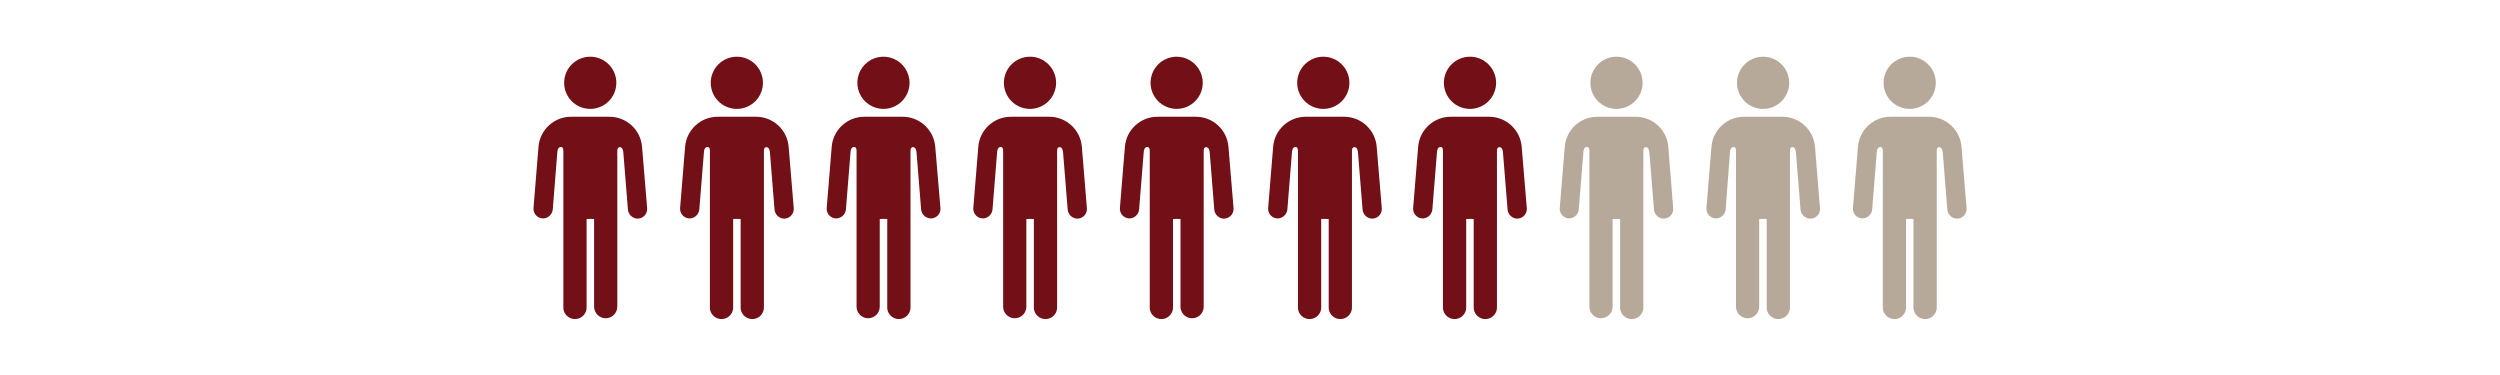
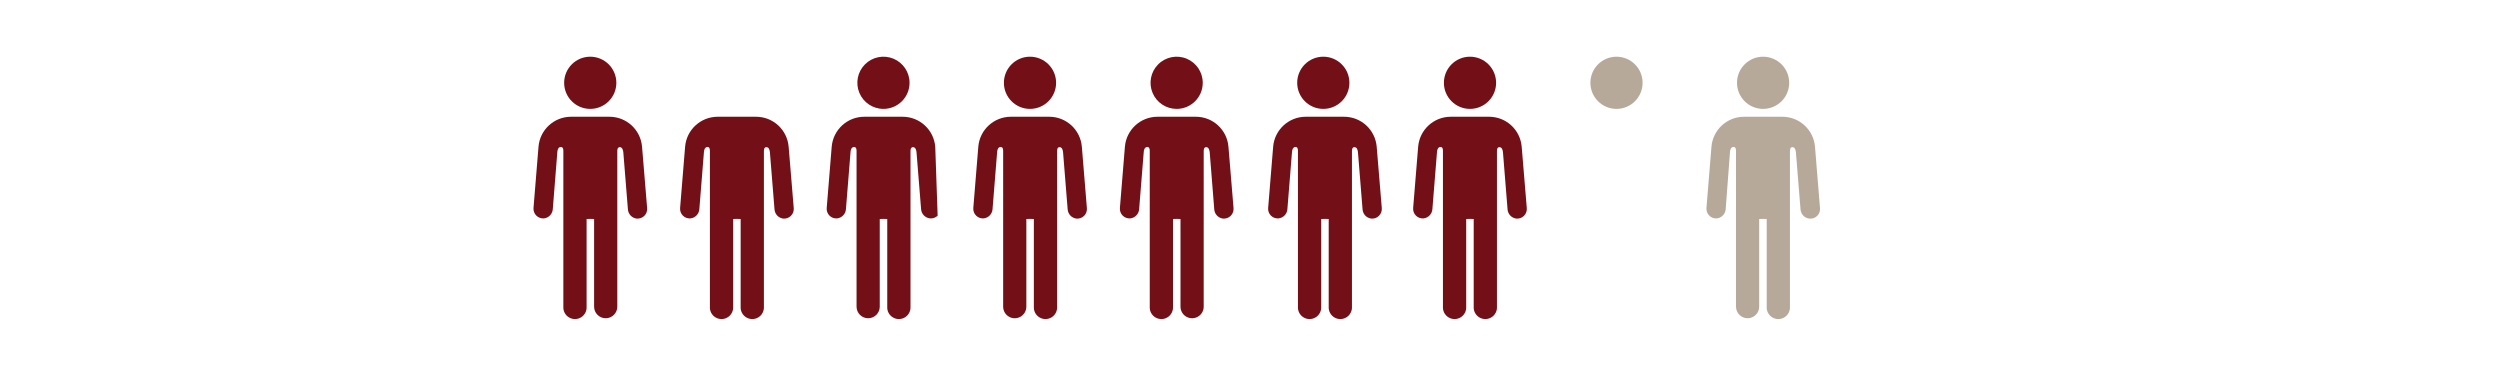
<svg xmlns="http://www.w3.org/2000/svg" width="500px" height="75px" viewBox="0 0 500 75" version="1.1">
  <title>H44_Info-Blocks_Personal_Retirement-Readiness_Starting-Out_People-71-Percent</title>
  <g id="BOKFA---Starting-Out" stroke="none" stroke-width="1" fill="none" fill-rule="evenodd">
    <g id="H44_Info-Blocks_Personal_Retirement-Readiness_Starting-Out_People-71-Percent">
      <rect id="Rectangle" x="0" y="0" width="500" height="75" />
      <path d="M118.05,21.78 C115.167,21.78 112.83,19.443 112.83,16.56 C112.83,13.677 115.167,11.34 118.05,11.34 C120.933,11.34 123.27,13.677 123.27,16.56 C123.27,17.944 122.72,19.272 121.741,20.251 C120.762,21.23 119.434,21.78 118.05,21.78 Z" id="Path" fill="#731017" />
      <path d="M128.41,29.35 C128.129,25.958 125.293,23.349 121.89,23.35 L114.22,23.35 C110.815,23.344 107.976,25.956 107.7,29.35 L106.7,41.61 C106.66,42.176 106.869,42.731 107.273,43.129 C107.677,43.527 108.235,43.728 108.8,43.68 C109.762,43.565 110.504,42.777 110.56,41.81 L111.47,30.39 C111.47,30.1 111.62,29.39 112.18,29.39 C112.37,29.39 112.67,29.47 112.67,30.2 L112.67,61.33 C112.613,62.197 113.043,63.024 113.786,63.474 C114.529,63.925 115.461,63.925 116.204,63.474 C116.947,63.024 117.377,62.197 117.32,61.33 L117.32,43.8 C117.82,43.77 118.32,43.77 118.82,43.8 L118.82,61.33 C118.82,62.611 119.859,63.65 121.14,63.65 C122.421,63.65 123.46,62.611 123.46,61.33 L123.46,30.24 L123.46,30.24 C123.46,29.51 123.76,29.43 123.95,29.43 C124.51,29.43 124.61,30.1 124.66,30.43 L125.58,41.85 C125.636,42.817 126.378,43.605 127.34,43.72 C127.904,43.769 128.461,43.567 128.864,43.168 C129.266,42.77 129.473,42.215 129.43,41.65 L128.41,29.35 Z" id="Path" fill="#731017" />
-       <path d="M147.37,21.78 C144.487,21.78 142.15,19.443 142.15,16.56 C142.15,13.677 144.487,11.34 147.37,11.34 C150.253,11.34 152.59,13.677 152.59,16.56 C152.59,17.944 152.04,19.272 151.061,20.251 C150.082,21.23 148.754,21.78 147.37,21.78 Z" id="Path" fill="#731017" />
      <path d="M157.73,29.35 C157.449,25.958 154.613,23.349 151.21,23.35 L143.54,23.35 C140.137,23.349 137.301,25.958 137.02,29.35 L136.02,41.61 C135.973,42.176 136.179,42.733 136.582,43.132 C136.986,43.532 137.545,43.732 138.11,43.68 C139.072,43.565 139.814,42.777 139.87,41.81 L140.79,30.39 C140.79,30.1 140.94,29.39 141.5,29.39 C141.69,29.39 141.98,29.47 141.98,30.2 L141.98,61.33 C141.923,62.197 142.353,63.024 143.096,63.474 C143.839,63.925 144.771,63.925 145.514,63.474 C146.257,63.024 146.687,62.197 146.63,61.33 L146.63,43.8 C147.13,43.77 147.63,43.77 148.13,43.8 L148.13,61.33 C148.073,62.197 148.503,63.024 149.246,63.474 C149.989,63.925 150.921,63.925 151.664,63.474 C152.407,63.024 152.837,62.197 152.78,61.33 L152.78,30.24 L152.78,30.24 C152.78,29.51 153.08,29.43 153.27,29.43 C153.83,29.43 153.94,30.1 153.98,30.43 L154.9,41.85 C154.956,42.817 155.698,43.605 156.66,43.72 C157.224,43.769 157.781,43.567 158.184,43.168 C158.586,42.77 158.793,42.215 158.75,41.65 L157.73,29.35 Z" id="Path" fill="#731017" />
      <path d="M176.69,21.78 C174.579,21.78 172.675,20.508 171.867,18.558 C171.059,16.607 171.506,14.362 172.999,12.869 C174.492,11.376 176.737,10.929 178.688,11.737 C180.638,12.545 181.91,14.449 181.91,16.56 C181.91,19.443 179.573,21.78 176.69,21.78 L176.69,21.78 Z" id="Path" fill="#731017" />
-       <path d="M187.05,29.35 C186.769,25.958 183.933,23.349 180.53,23.35 L172.86,23.35 C169.457,23.349 166.621,25.958 166.34,29.35 L165.34,41.61 C165.293,42.176 165.499,42.733 165.902,43.132 C166.306,43.532 166.865,43.732 167.43,43.68 C168.392,43.565 169.134,42.777 169.19,41.81 L170.11,30.39 C170.11,30.1 170.26,29.39 170.82,29.39 C171.01,29.39 171.31,29.47 171.31,30.2 L171.31,61.33 C171.31,62.611 172.349,63.65 173.63,63.65 C174.911,63.65 175.95,62.611 175.95,61.33 L175.95,43.8 C176.45,43.77 176.95,43.77 177.45,43.8 L177.45,61.33 C177.393,62.197 177.823,63.024 178.566,63.474 C179.309,63.925 180.241,63.925 180.984,63.474 C181.727,63.024 182.157,62.197 182.1,61.33 L182.1,30.24 L182.1,30.24 C182.1,29.51 182.4,29.43 182.59,29.43 C183.15,29.43 183.26,30.1 183.3,30.43 L184.22,41.85 C184.296,42.809 185.044,43.577 186,43.68 C186.565,43.732 187.124,43.532 187.528,43.132 C187.931,42.733 188.137,42.176 188.09,41.61 L187.05,29.35 Z" id="Path" fill="#731017" />
+       <path d="M187.05,29.35 C186.769,25.958 183.933,23.349 180.53,23.35 L172.86,23.35 C169.457,23.349 166.621,25.958 166.34,29.35 L165.34,41.61 C165.293,42.176 165.499,42.733 165.902,43.132 C166.306,43.532 166.865,43.732 167.43,43.68 C168.392,43.565 169.134,42.777 169.19,41.81 L170.11,30.39 C170.11,30.1 170.26,29.39 170.82,29.39 C171.01,29.39 171.31,29.47 171.31,30.2 L171.31,61.33 C171.31,62.611 172.349,63.65 173.63,63.65 C174.911,63.65 175.95,62.611 175.95,61.33 L175.95,43.8 C176.45,43.77 176.95,43.77 177.45,43.8 L177.45,61.33 C177.393,62.197 177.823,63.024 178.566,63.474 C179.309,63.925 180.241,63.925 180.984,63.474 C181.727,63.024 182.157,62.197 182.1,61.33 L182.1,30.24 L182.1,30.24 C182.1,29.51 182.4,29.43 182.59,29.43 C183.15,29.43 183.26,30.1 183.3,30.43 L184.22,41.85 C184.296,42.809 185.044,43.577 186,43.68 C186.565,43.732 187.124,43.532 187.528,43.132 L187.05,29.35 Z" id="Path" fill="#731017" />
      <path d="M206,21.78 C203.117,21.78 200.78,19.443 200.78,16.56 C200.78,13.677 203.117,11.34 206,11.34 C208.883,11.34 211.22,13.677 211.22,16.56 C211.22,17.944 210.67,19.272 209.691,20.251 C208.712,21.23 207.384,21.78 206,21.78 Z" id="Path" fill="#731017" />
      <path d="M216.37,29.35 C216.089,25.958 213.253,23.349 209.85,23.35 L202.18,23.35 C198.777,23.349 195.941,25.958 195.66,29.35 L194.66,41.61 C194.617,42.175 194.824,42.73 195.226,43.128 C195.629,43.527 196.186,43.729 196.75,43.68 C197.712,43.565 198.454,42.777 198.51,41.81 L199.43,30.39 C199.43,30.1 199.58,29.39 200.14,29.39 C200.33,29.39 200.63,29.47 200.63,30.2 L200.63,61.33 C200.63,62.159 201.072,62.925 201.79,63.339 C202.508,63.754 203.392,63.754 204.11,63.339 C204.828,62.925 205.27,62.159 205.27,61.33 L205.27,43.8 C205.77,43.77 206.27,43.77 206.77,43.8 L206.77,61.33 C206.713,62.197 207.143,63.024 207.886,63.474 C208.629,63.925 209.561,63.925 210.304,63.474 C211.047,63.024 211.477,62.197 211.42,61.33 L211.42,30.24 L211.42,30.24 C211.42,29.51 211.71,29.43 211.9,29.43 C212.46,29.43 212.57,30.1 212.61,30.43 L213.53,41.85 C213.586,42.817 214.328,43.605 215.29,43.72 C215.855,43.772 216.414,43.572 216.818,43.172 C217.221,42.773 217.427,42.216 217.38,41.65 L216.37,29.35 Z" id="Path" fill="#731017" />
      <path d="M235.34,21.78 C233.228,21.784 231.321,20.515 230.51,18.565 C229.699,16.614 230.143,14.367 231.635,12.872 C233.127,11.377 235.373,10.929 237.325,11.736 C239.277,12.544 240.55,14.448 240.55,16.56 C240.55,19.439 238.219,21.774 235.34,21.78 Z" id="Path" fill="#731017" />
      <path d="M245.69,29.35 C245.414,25.956 242.575,23.344 239.17,23.35 L231.5,23.35 C228.097,23.349 225.261,25.958 224.98,29.35 L223.98,41.61 C223.937,42.175 224.144,42.73 224.546,43.128 C224.949,43.527 225.506,43.729 226.07,43.68 C227.032,43.565 227.774,42.777 227.83,41.81 L228.75,30.39 C228.75,30.1 228.9,29.39 229.46,29.39 C229.65,29.39 229.95,29.47 229.95,30.2 L229.95,61.33 C229.893,62.197 230.323,63.024 231.066,63.474 C231.809,63.925 232.741,63.925 233.484,63.474 C234.227,63.024 234.657,62.197 234.6,61.33 L234.6,43.8 C235.1,43.77 235.6,43.77 236.1,43.8 L236.1,61.33 C236.1,62.159 236.542,62.925 237.26,63.339 C237.978,63.754 238.862,63.754 239.58,63.339 C240.298,62.925 240.74,62.159 240.74,61.33 L240.74,30.24 L240.74,30.24 C240.74,29.51 241.04,29.43 241.23,29.43 C241.79,29.43 241.89,30.1 241.94,30.43 L242.85,41.85 C242.906,42.817 243.648,43.605 244.61,43.72 C245.175,43.768 245.733,43.567 246.137,43.169 C246.541,42.771 246.75,42.216 246.71,41.65 L245.69,29.35 Z" id="Path" fill="#731017" />
      <path d="M264.66,21.78 C261.777,21.78 259.44,19.443 259.44,16.56 C259.44,13.677 261.777,11.34 264.66,11.34 C267.543,11.34 269.88,13.677 269.88,16.56 C269.88,17.944 269.33,19.272 268.351,20.251 C267.372,21.23 266.044,21.78 264.66,21.78 Z" id="Path" fill="#731017" />
      <path d="M294,21.78 C291.117,21.78 288.78,19.443 288.78,16.56 C288.78,13.677 291.117,11.34 294,11.34 C296.883,11.34 299.22,13.677 299.22,16.56 C299.22,17.944 298.67,19.272 297.691,20.251 C296.712,21.23 295.384,21.78 294,21.78 Z" id="Path" fill="#731017" />
      <path d="M304.34,29.35 C304.059,25.958 301.223,23.349 297.82,23.35 L290.15,23.35 C286.747,23.349 283.911,25.958 283.63,29.35 L282.63,41.61 C282.583,42.176 282.789,42.733 283.192,43.132 C283.596,43.532 284.155,43.732 284.72,43.68 C285.682,43.565 286.424,42.777 286.48,41.81 L287.4,30.39 C287.4,30.1 287.55,29.39 288.11,29.39 C288.3,29.39 288.59,29.47 288.59,30.2 L288.59,61.33 C288.533,62.197 288.963,63.024 289.706,63.474 C290.449,63.925 291.381,63.925 292.124,63.474 C292.867,63.024 293.297,62.197 293.24,61.33 L293.24,43.8 C293.74,43.77 294.24,43.77 294.74,43.8 L294.74,61.33 C294.683,62.197 295.113,63.024 295.856,63.474 C296.599,63.925 297.531,63.925 298.274,63.474 C299.017,63.024 299.447,62.197 299.39,61.33 L299.39,30.24 L299.39,30.24 C299.39,29.51 299.69,29.43 299.88,29.43 C300.44,29.43 300.55,30.1 300.59,30.43 L301.51,41.85 C301.566,42.817 302.308,43.605 303.27,43.72 C303.834,43.769 304.391,43.567 304.794,43.168 C305.196,42.77 305.403,42.215 305.36,41.65 L304.34,29.35 Z" id="Path" fill="#731017" />
      <path d="M275.34,29.35 C275.059,25.958 272.223,23.349 268.82,23.35 L261.15,23.35 C257.747,23.349 254.911,25.958 254.63,29.35 L253.63,41.61 C253.583,42.176 253.789,42.733 254.192,43.132 C254.596,43.532 255.155,43.732 255.72,43.68 C256.682,43.565 257.424,42.777 257.48,41.81 L258.4,30.39 C258.4,30.1 258.55,29.39 259.11,29.39 C259.3,29.39 259.59,29.47 259.59,30.2 L259.59,61.33 C259.533,62.197 259.963,63.024 260.706,63.474 C261.449,63.925 262.381,63.925 263.124,63.474 C263.867,63.024 264.297,62.197 264.24,61.33 L264.24,43.8 C264.74,43.77 265.24,43.77 265.74,43.8 L265.74,61.33 C265.683,62.197 266.113,63.024 266.856,63.474 C267.599,63.925 268.531,63.925 269.274,63.474 C270.017,63.024 270.447,62.197 270.39,61.33 L270.39,30.24 L270.39,30.24 C270.39,29.51 270.69,29.43 270.88,29.43 C271.44,29.43 271.55,30.1 271.59,30.43 L272.51,41.85 C272.566,42.817 273.308,43.605 274.27,43.72 C274.834,43.769 275.391,43.567 275.794,43.168 C276.196,42.77 276.403,42.215 276.36,41.65 L275.34,29.35 Z" id="Path-Copy" fill="#731017" />
      <path d="M323.3,21.78 C320.417,21.78 318.08,19.443 318.08,16.56 C318.08,13.677 320.417,11.34 323.3,11.34 C326.183,11.34 328.52,13.677 328.52,16.56 C328.52,17.944 327.97,19.272 326.991,20.251 C326.012,21.23 324.684,21.78 323.3,21.78 Z" id="Path" fill="#B7A99A" />
-       <path d="M333.66,29.35 C333.379,25.958 330.543,23.349 327.14,23.35 L319.47,23.35 C316.067,23.349 313.231,25.958 312.95,29.35 L311.95,41.61 C311.905,42.168 312.106,42.718 312.5,43.116 C312.894,43.514 313.442,43.72 314,43.68 C314.962,43.565 315.704,42.777 315.76,41.81 L316.68,30.39 C316.68,30.1 316.83,29.39 317.39,29.39 C317.58,29.39 317.88,29.47 317.88,30.2 L317.88,61.33 C317.88,62.611 318.919,63.65 320.2,63.65 C321.481,63.65 322.52,62.611 322.52,61.33 L322.52,43.8 C323.02,43.77 323.52,43.77 324.02,43.8 L324.02,61.33 C323.963,62.197 324.393,63.024 325.136,63.474 C325.879,63.925 326.811,63.925 327.554,63.474 C328.297,63.024 328.727,62.197 328.67,61.33 L328.67,30.24 L328.67,30.24 C328.67,29.51 328.97,29.43 329.16,29.43 C329.72,29.43 329.83,30.1 329.87,30.43 L330.79,41.85 C330.846,42.817 331.588,43.605 332.55,43.72 C333.115,43.772 333.674,43.572 334.078,43.172 C334.481,42.773 334.687,42.216 334.64,41.65 L333.66,29.35 Z" id="Path" fill="#B7A99A" />
      <path d="M352.62,21.78 C349.737,21.78 347.4,19.443 347.4,16.56 C347.4,13.677 349.737,11.34 352.62,11.34 C355.503,11.34 357.84,13.677 357.84,16.56 C357.84,17.944 357.29,19.272 356.311,20.251 C355.332,21.23 354.004,21.78 352.62,21.78 L352.62,21.78 Z" id="Path" fill="#B7A99A" />
      <path d="M363,29.35 C362.719,25.958 359.883,23.349 356.48,23.35 L348.81,23.35 C345.407,23.349 342.571,25.958 342.29,29.35 L341.29,41.61 C341.247,42.175 341.454,42.73 341.856,43.128 C342.259,43.527 342.816,43.729 343.38,43.68 C344.342,43.565 345.084,42.777 345.14,41.81 L346,30.39 C346,30.1 346.15,29.39 346.71,29.39 C346.9,29.39 347.2,29.47 347.2,30.2 L347.2,61.33 C347.2,62.611 348.239,63.65 349.52,63.65 C350.801,63.65 351.84,62.611 351.84,61.33 L351.84,43.8 C352.34,43.77 352.84,43.77 353.34,43.8 L353.34,61.33 C353.283,62.197 353.713,63.024 354.456,63.474 C355.199,63.925 356.131,63.925 356.874,63.474 C357.617,63.024 358.047,62.197 357.99,61.33 L357.99,30.24 L357.99,30.24 C357.99,29.51 358.28,29.43 358.47,29.43 C359.03,29.43 359.14,30.1 359.18,30.43 L360.1,41.85 C360.156,42.817 360.898,43.605 361.86,43.72 C362.441,43.79 363.022,43.592 363.439,43.181 C363.856,42.77 364.062,42.192 364,41.61 L363,29.35 Z" id="Path" fill="#B7A99A" />
-       <path d="M381.94,21.78 C379.057,21.78 376.72,19.443 376.72,16.56 C376.72,13.677 379.057,11.34 381.94,11.34 C384.823,11.34 387.16,13.677 387.16,16.56 C387.16,17.944 386.61,19.272 385.631,20.251 C384.652,21.23 383.324,21.78 381.94,21.78 Z" id="Path" fill="#B7A99A" />
-       <path d="M392.3,29.35 C392.024,25.956 389.185,23.344 385.78,23.35 L378.11,23.35 C374.707,23.349 371.871,25.958 371.59,29.35 L370.59,41.61 C370.547,42.175 370.754,42.73 371.156,43.128 C371.559,43.527 372.116,43.729 372.68,43.68 C373.642,43.565 374.384,42.777 374.44,41.81 L375.36,30.39 C375.36,30.1 375.51,29.39 376.07,29.39 C376.26,29.39 376.56,29.47 376.56,30.2 L376.56,61.33 C376.503,62.197 376.933,63.024 377.676,63.474 C378.419,63.925 379.351,63.925 380.094,63.474 C380.837,63.024 381.267,62.197 381.21,61.33 L381.21,43.8 C381.706,43.77 382.204,43.77 382.7,43.8 L382.7,61.33 C382.643,62.197 383.073,63.024 383.816,63.474 C384.559,63.925 385.491,63.925 386.234,63.474 C386.977,63.024 387.407,62.197 387.35,61.33 L387.35,30.24 L387.35,30.24 C387.35,29.51 387.65,29.43 387.84,29.43 C388.4,29.43 388.5,30.1 388.55,30.43 L389.46,41.85 C389.516,42.817 390.258,43.605 391.22,43.72 C391.785,43.768 392.343,43.567 392.747,43.169 C393.151,42.771 393.36,42.216 393.32,41.65 L392.3,29.35 Z" id="Path" fill="#B7A99A" />
    </g>
  </g>
</svg>